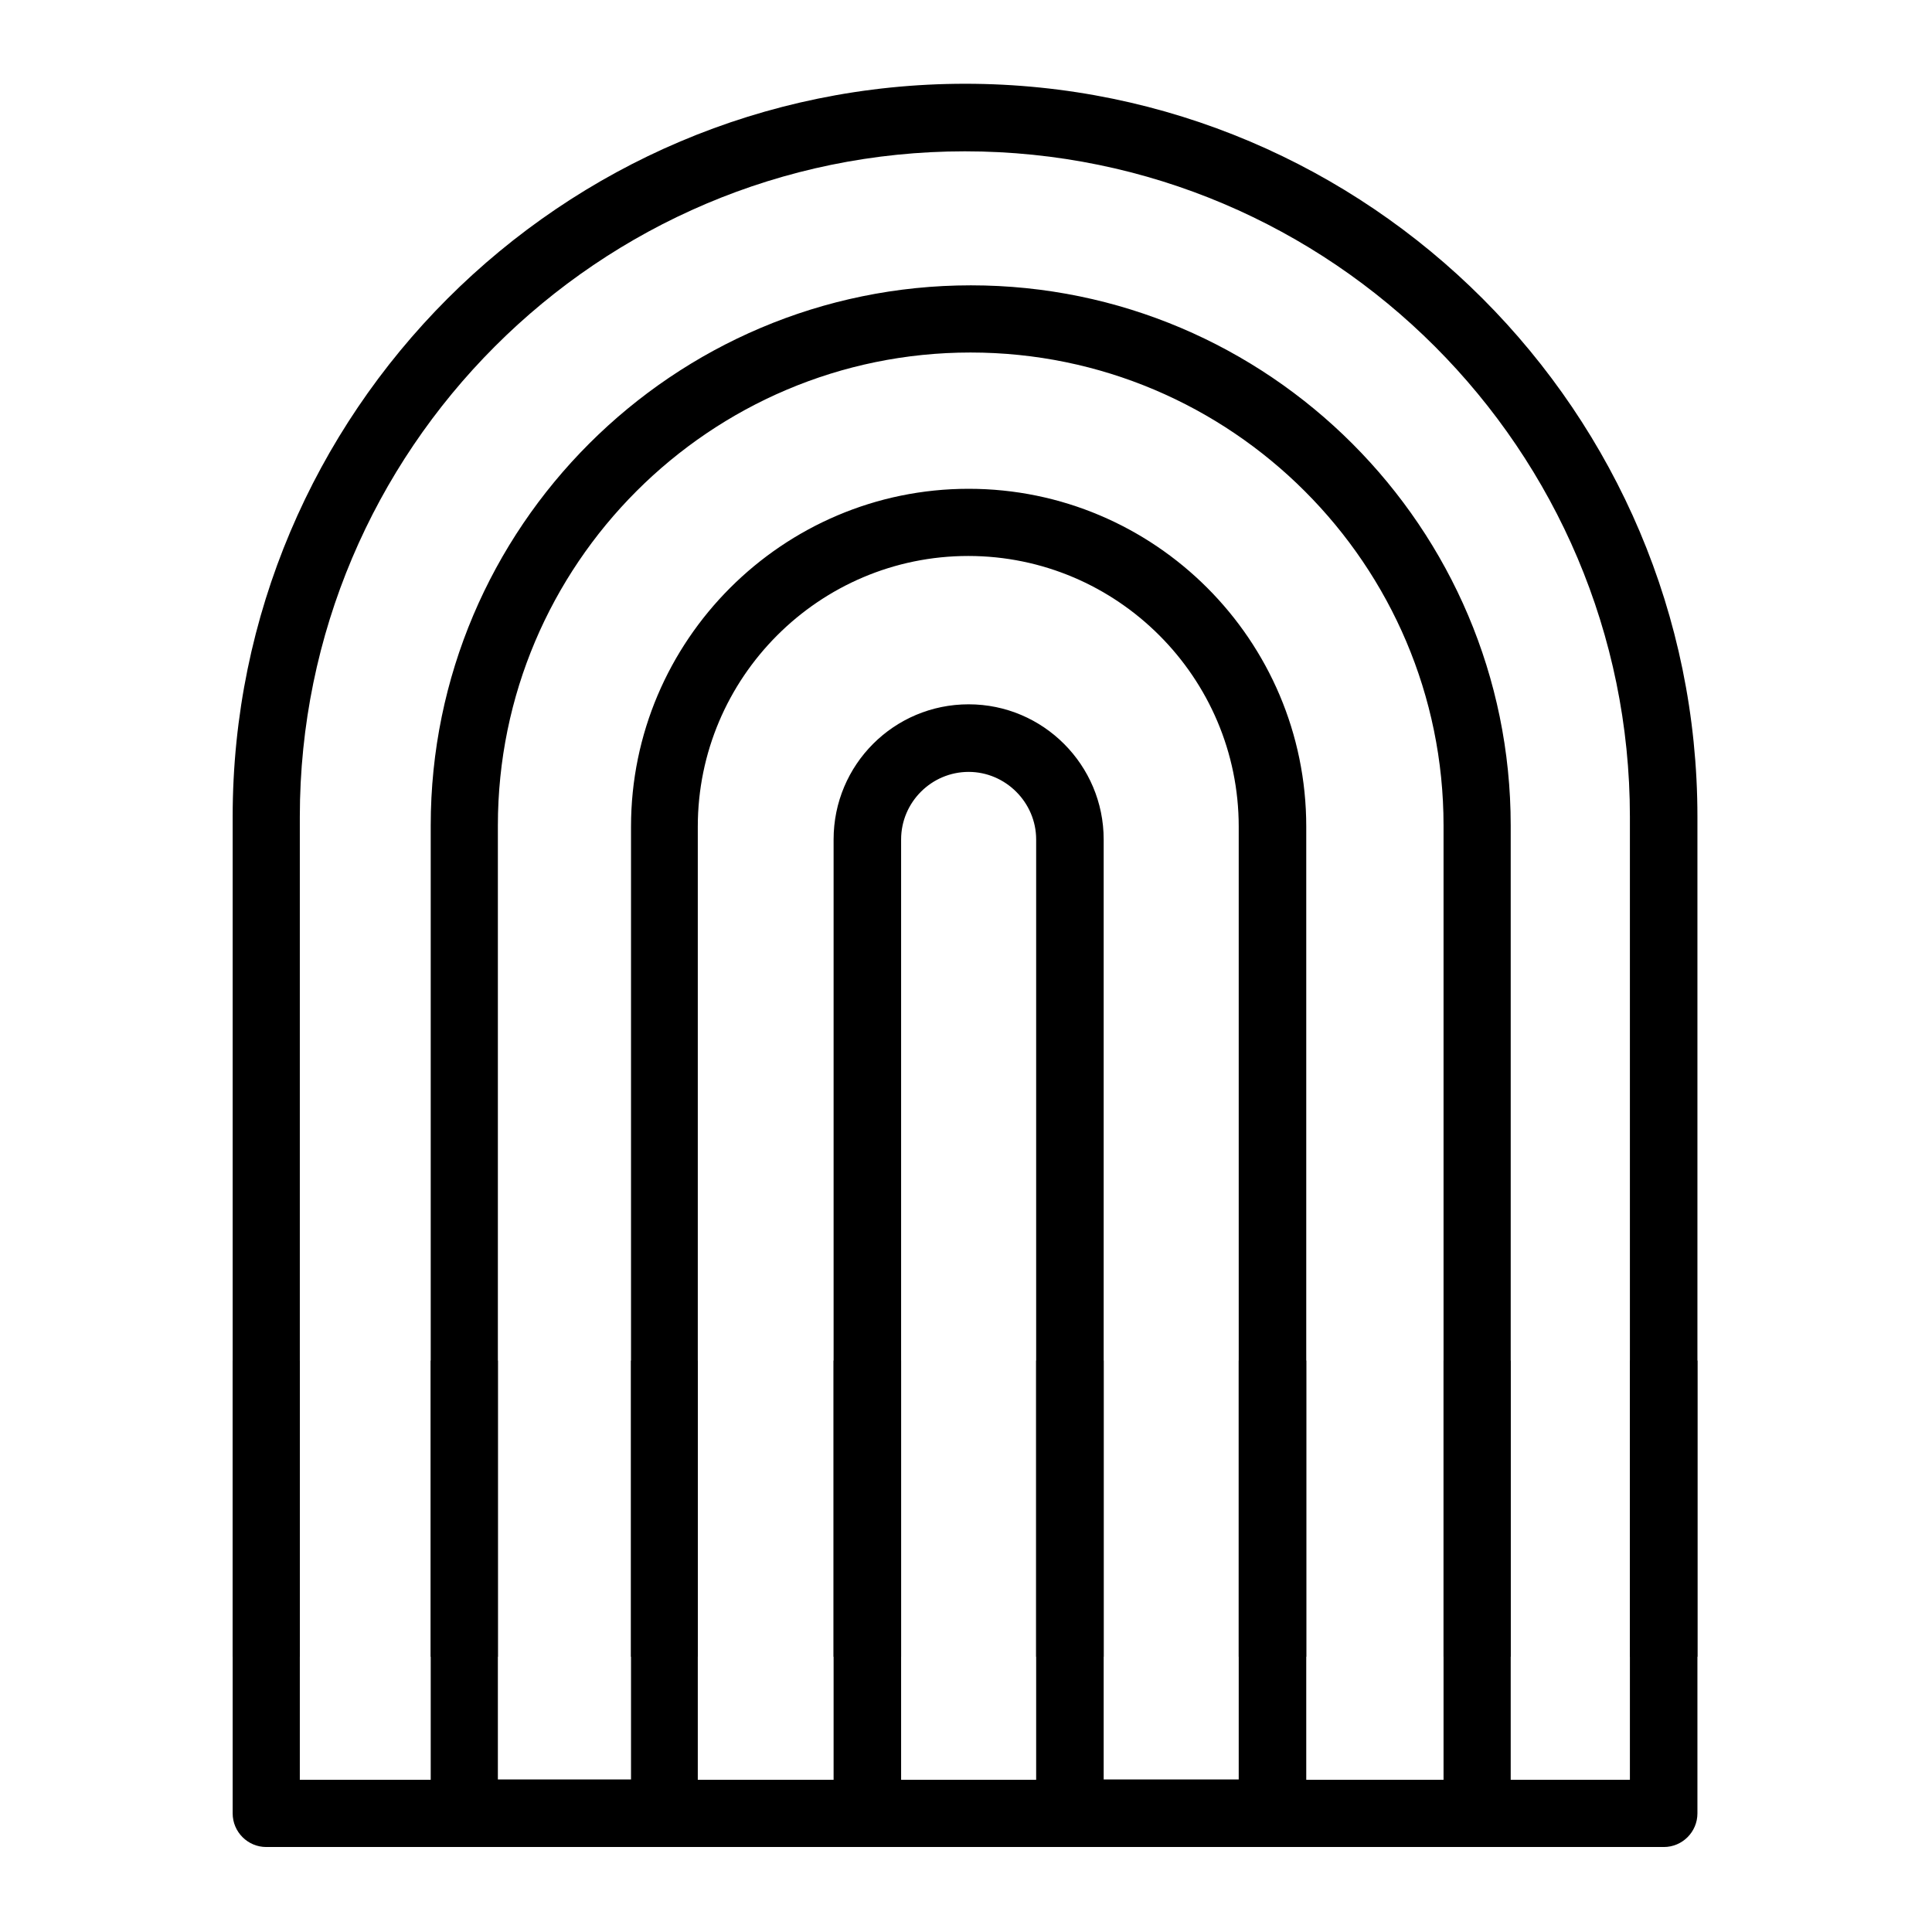
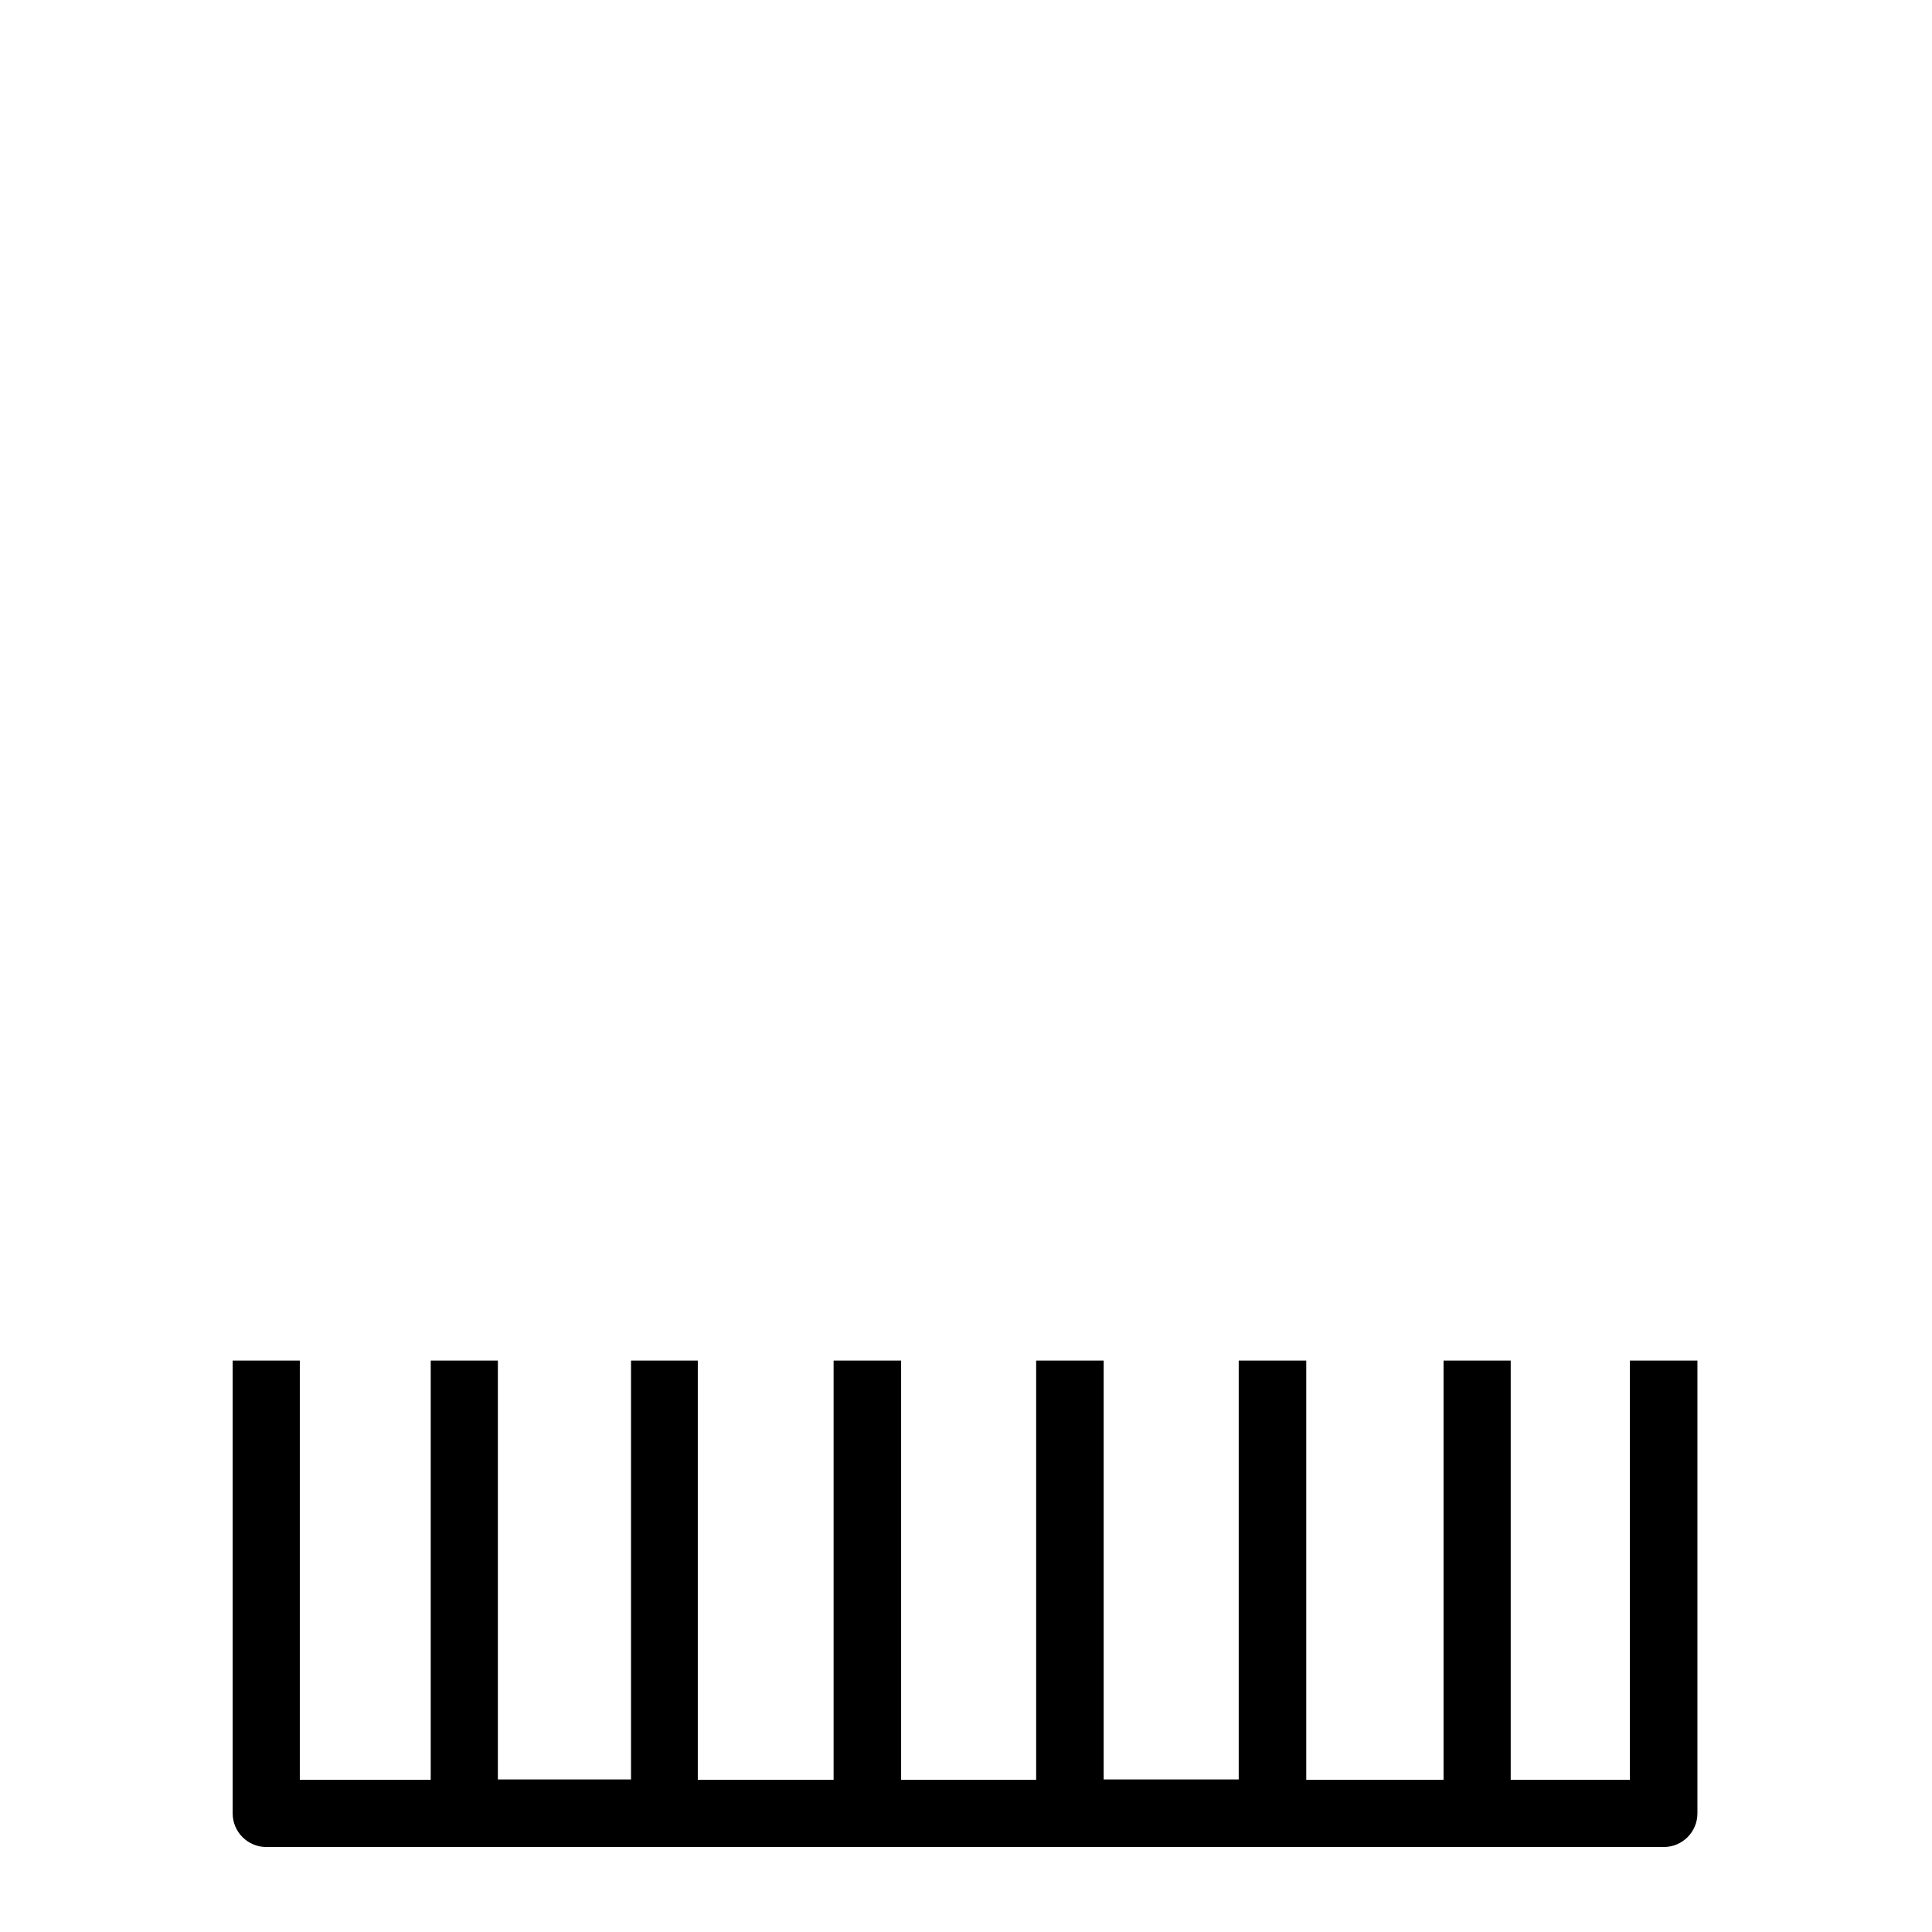
<svg xmlns="http://www.w3.org/2000/svg" width="500" zoomAndPan="magnify" viewBox="0 0 375 375" height="500" preserveAspectRatio="xMidYMid meet" version="1.0">
  <defs>
    <clipPath id="id1">
-       <path d="M 45.16 16.203 L 329.469 16.203 L 329.469 321.57 L 45.16 321.57 Z M 45.16 16.203 " clip-rule="nonzero" />
-     </clipPath>
+       </clipPath>
    <clipPath id="id2">
      <path d="M 45.16 264.086 L 329.469 264.086 L 329.469 358.559 L 45.16 358.559 Z M 45.16 264.086 " clip-rule="nonzero" />
    </clipPath>
  </defs>
  <g clip-path="url(#id1)">
    <path fill="#000000" d="M 316.438 369.547 L 293.227 369.547 L 293.227 160.227 C 293.227 102.422 246.223 55.383 188.449 55.383 C 130.684 55.383 83.602 102.348 83.602 160.227 L 83.602 369.547 L 58.195 369.547 L 58.195 158.539 C 58.195 87.328 116.109 29.371 187.281 29.371 C 258.449 29.371 316.363 87.328 316.363 158.539 L 316.363 369.547 Z M 253.543 369.547 L 253.543 160.445 C 253.543 124.25 224.105 94.875 188.012 94.875 C 151.914 94.875 122.48 124.324 122.48 160.445 L 122.48 369.473 L 96.637 369.473 L 96.637 160.227 C 96.637 109.598 137.785 68.422 188.379 68.422 C 238.973 68.422 280.191 109.598 280.191 160.227 L 280.191 369.547 Z M 214.223 369.547 L 214.223 162.938 C 214.223 148.504 202.508 136.707 188.012 136.707 C 173.516 136.707 161.801 148.43 161.801 162.938 L 161.801 369.547 L 135.441 369.547 L 135.441 160.445 C 135.441 131.508 159.016 107.914 187.938 107.914 C 216.859 107.914 240.434 131.508 240.434 160.445 L 240.434 369.473 L 214.223 369.473 Z M 174.906 369.547 L 174.906 162.938 C 174.906 155.684 180.836 149.824 188.012 149.824 C 195.184 149.824 201.117 155.754 201.117 162.938 L 201.117 369.547 Z M 187.352 16.258 C 108.938 16.258 45.16 80.074 45.16 158.539 L 45.16 376.066 C 45.16 379.656 48.09 382.586 51.676 382.586 L 322.953 382.586 C 326.543 382.586 329.469 379.656 329.469 376.066 L 329.469 158.539 C 329.469 80.074 265.695 16.258 187.352 16.258 " fill-opacity="1" fill-rule="nonzero" />
  </g>
  <g clip-path="url(#id2)">
    <path fill="#000000" d="M 316.438 345.461 L 293.227 345.461 L 293.227 136.141 C 293.227 78.336 246.223 31.297 188.449 31.297 C 130.684 31.297 83.602 78.262 83.602 136.141 L 83.602 345.461 L 58.195 345.461 L 58.195 134.457 C 58.195 63.242 116.109 5.289 187.281 5.289 C 258.449 5.289 316.363 63.242 316.363 134.457 L 316.363 345.461 Z M 253.543 345.461 L 253.543 136.363 C 253.543 100.168 224.105 70.789 188.012 70.789 C 151.914 70.789 122.48 100.242 122.48 136.363 L 122.48 345.391 L 96.637 345.391 L 96.637 136.141 C 96.637 85.516 137.785 44.34 188.379 44.34 C 238.973 44.34 280.191 85.516 280.191 136.141 L 280.191 345.461 Z M 214.223 345.461 L 214.223 138.852 C 214.223 124.418 202.508 112.621 188.012 112.621 C 173.516 112.621 161.801 124.344 161.801 138.852 L 161.801 345.461 L 135.441 345.461 L 135.441 136.363 C 135.441 107.422 159.016 83.832 187.938 83.832 C 216.859 83.832 240.434 107.422 240.434 136.363 L 240.434 345.391 L 214.223 345.391 Z M 174.906 345.461 L 174.906 138.852 C 174.906 131.602 180.836 125.738 188.012 125.738 C 195.184 125.738 201.117 131.672 201.117 138.852 L 201.117 345.461 Z M 187.352 -7.824 C 108.938 -7.824 45.16 55.992 45.16 134.457 L 45.16 351.984 C 45.16 355.574 48.09 358.504 51.676 358.504 L 322.953 358.504 C 326.543 358.504 329.469 355.574 329.469 351.984 L 329.469 134.457 C 329.469 55.992 265.695 -7.824 187.352 -7.824 " fill-opacity="1" fill-rule="nonzero" />
  </g>
</svg>